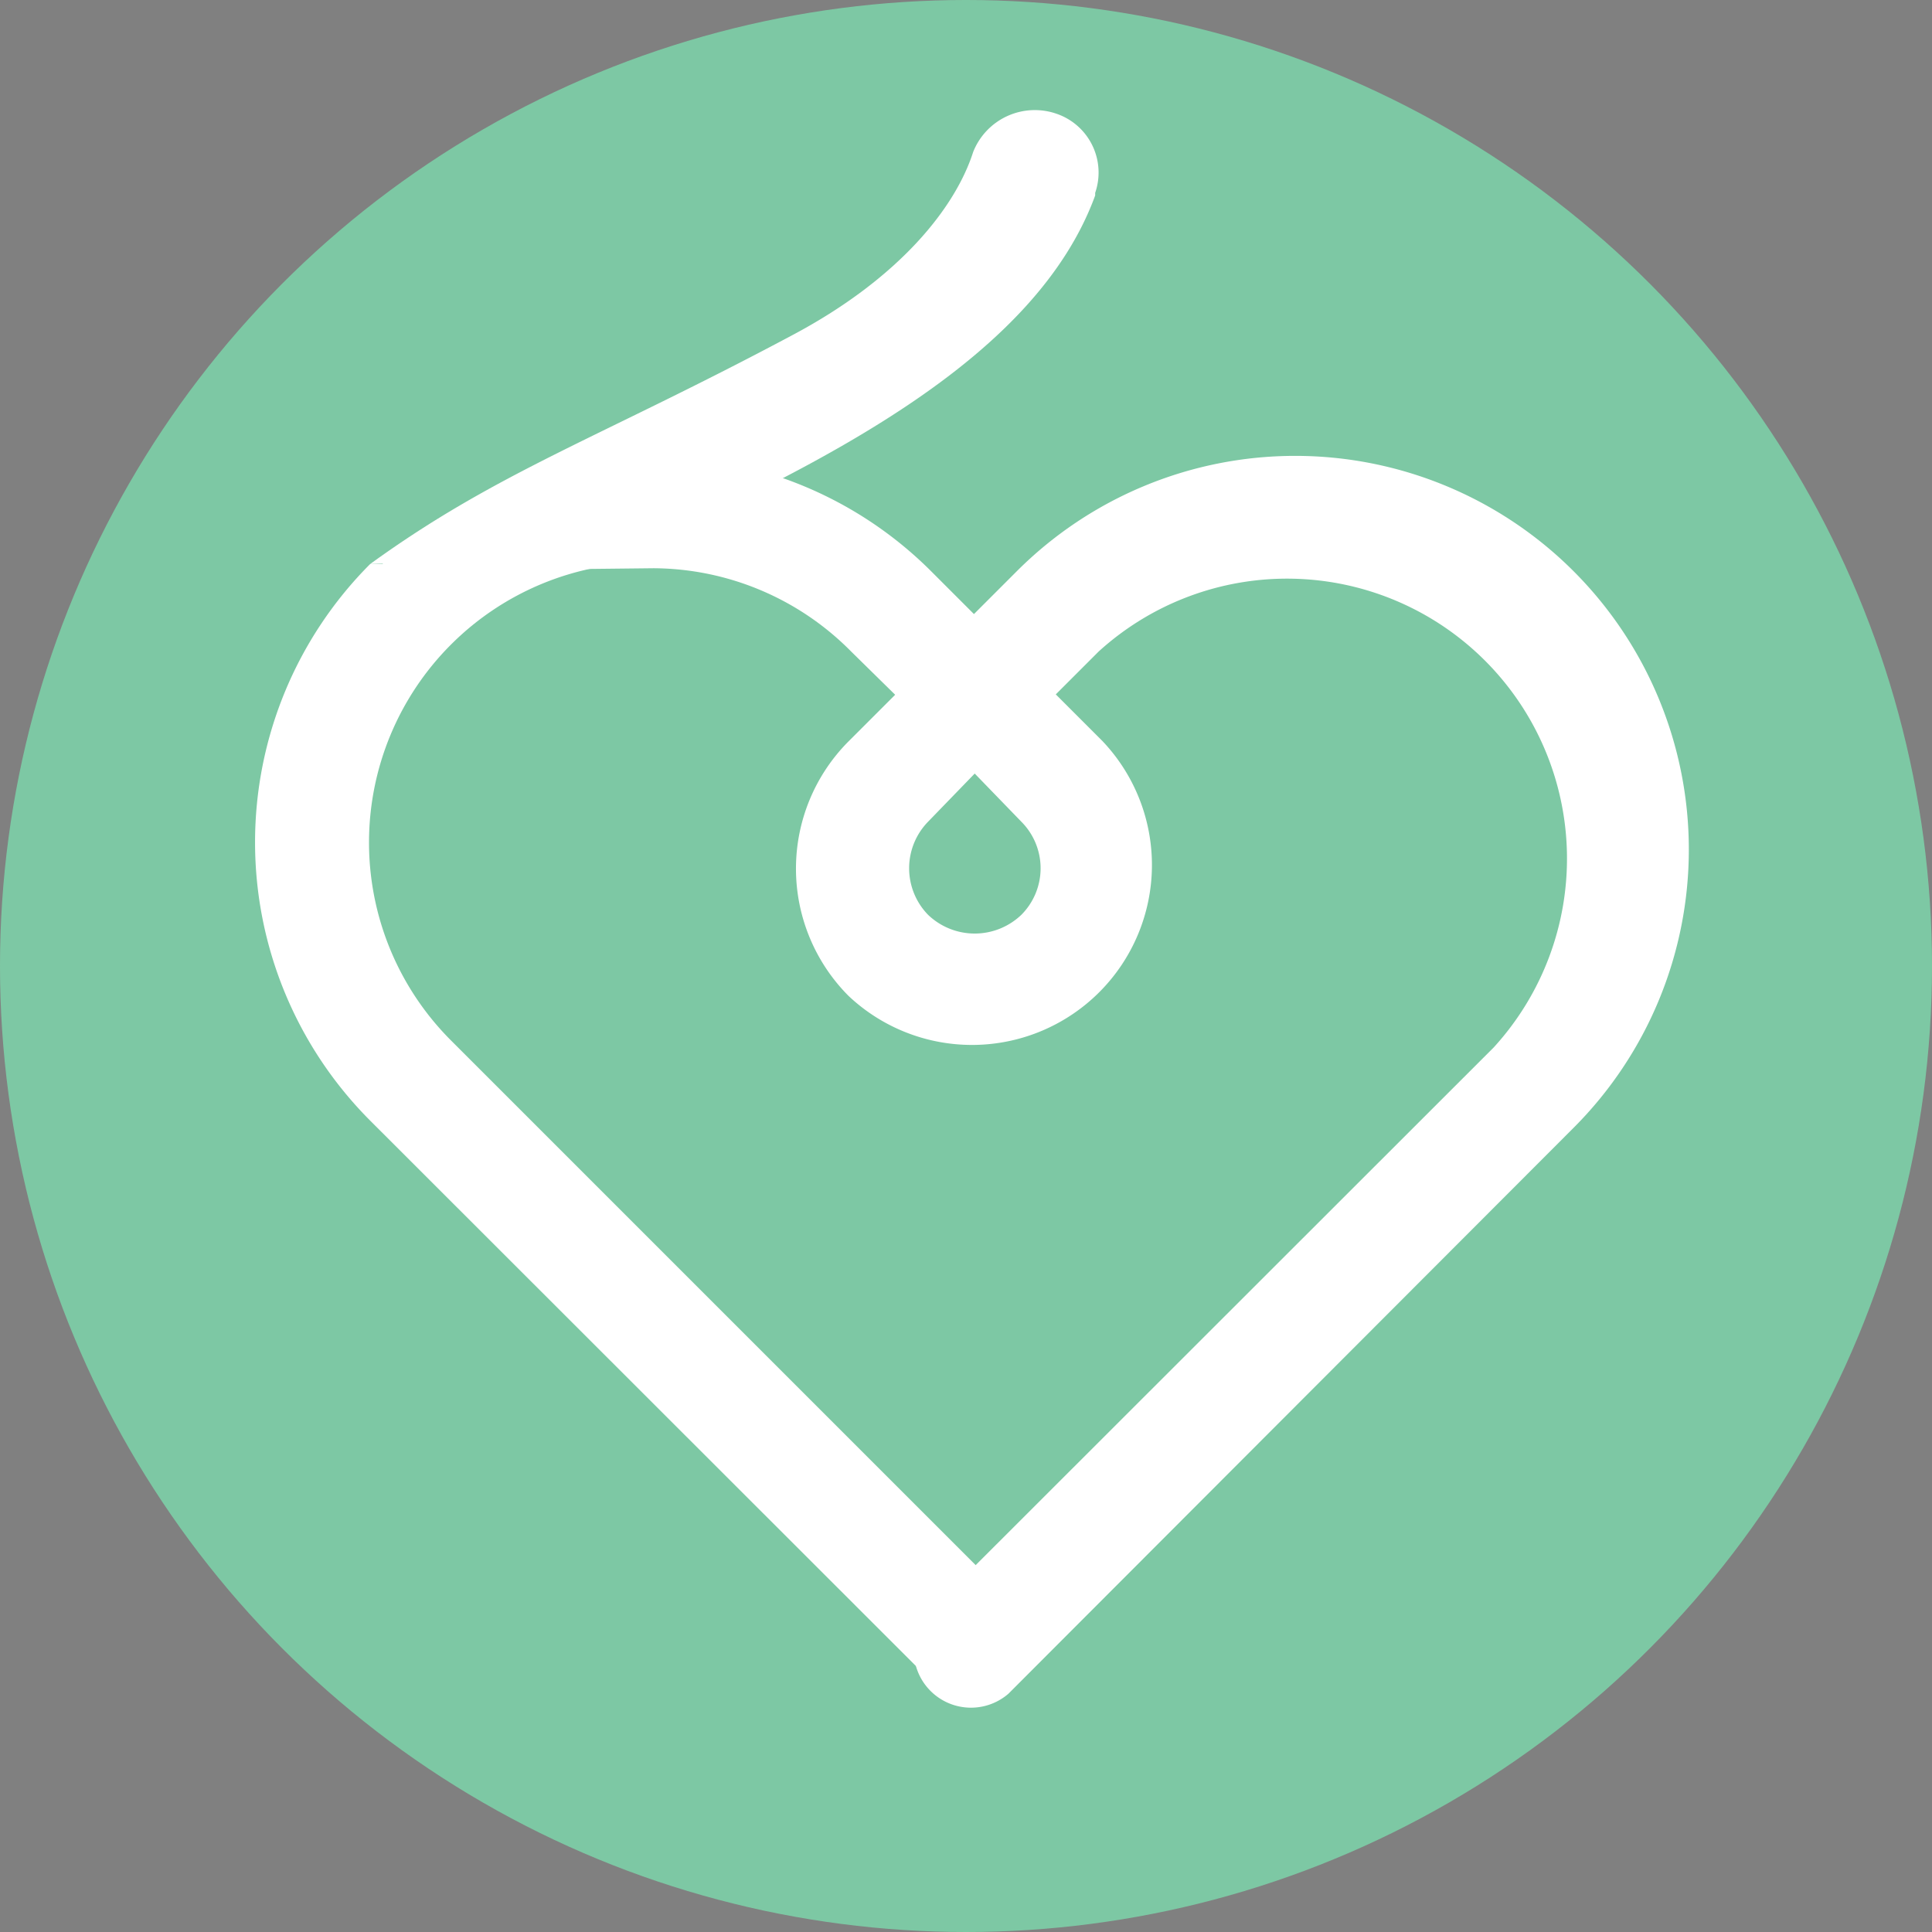
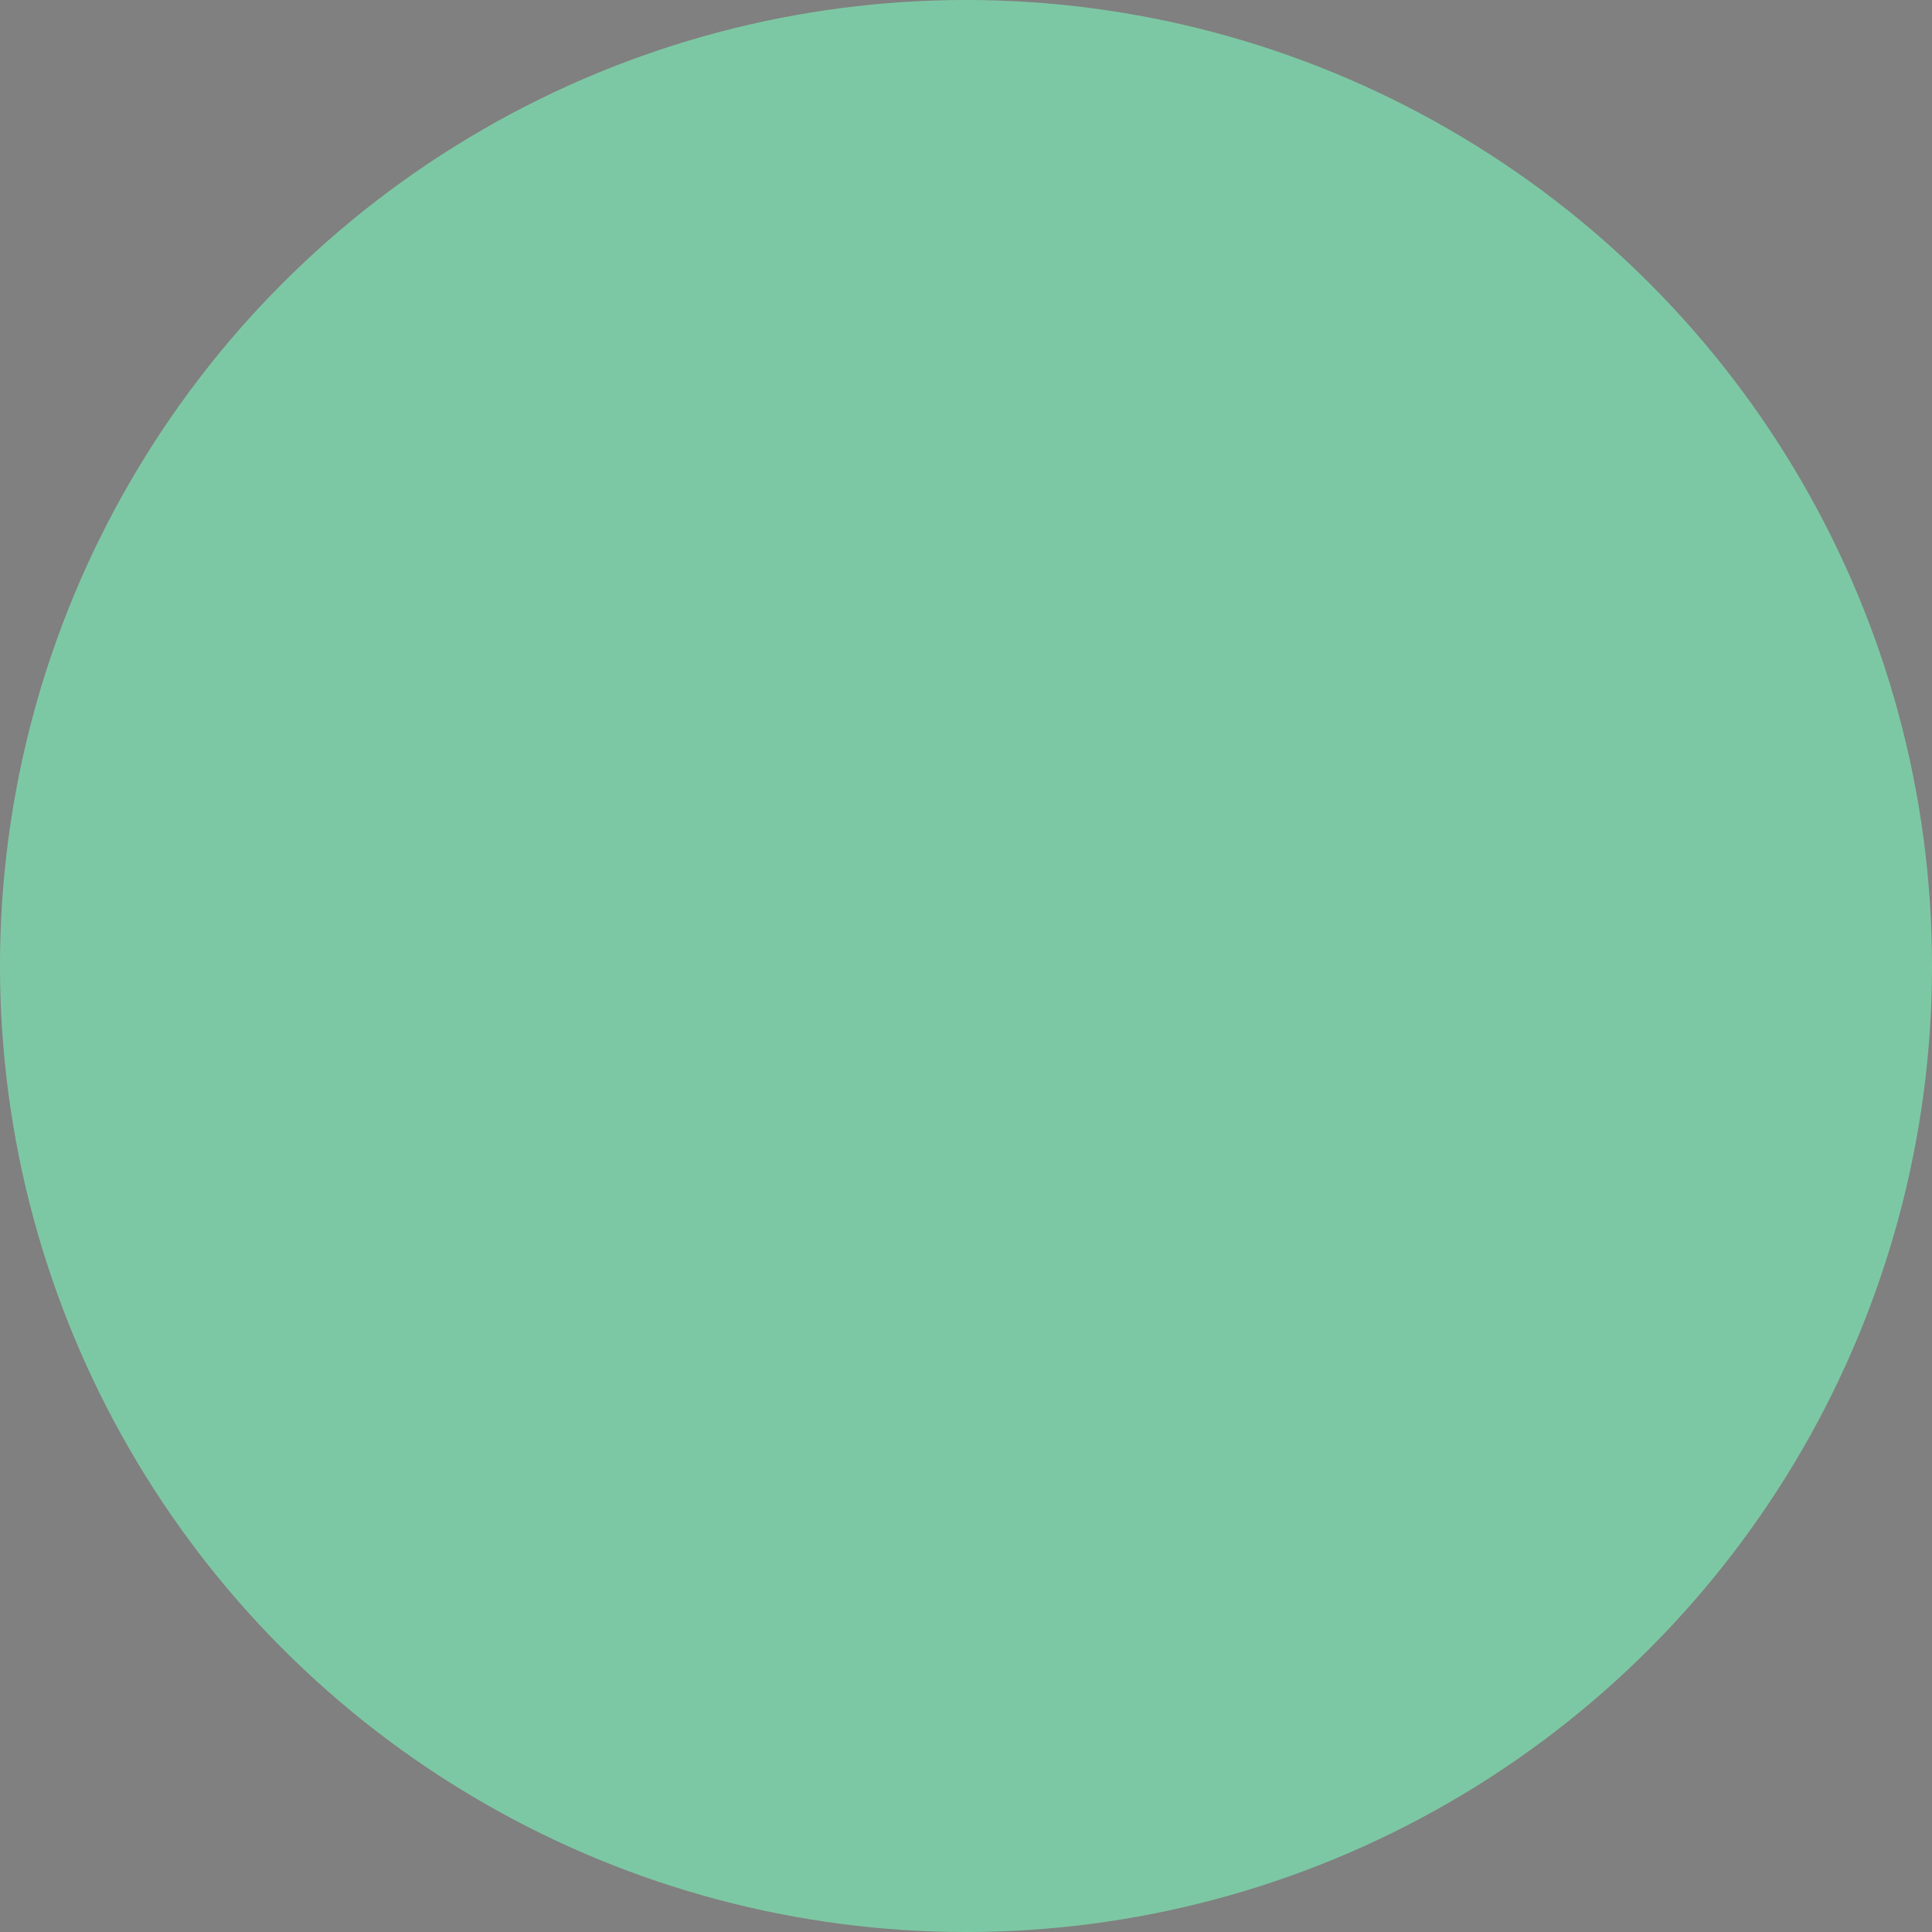
<svg xmlns="http://www.w3.org/2000/svg" viewBox="0 0 51 51">
  <rect x="0" y="0" width="51" height="51" fill="#808080" stroke="none" />
  <defs>
    <style>.cls-1{fill:none;}.cls-2{clip-path:url(#clip-path);}.cls-3{fill:#001a40;}.cls-4{fill:#7dc8a4;}.cls-5{clip-path:url(#clip-path-2);}.cls-6{fill:#fff;}</style>
    <clipPath id="clip-path">
      <circle class="cls-1" cx="25.83" cy="25.5" r="25.5" />
    </clipPath>
    <clipPath id="clip-path-2">
-       <circle class="cls-1" cx="25.5" cy="25.5" r="25.5" />
-     </clipPath>
+       </clipPath>
  </defs>
  <title>Fichier 1</title>
  <g id="Calque_2" data-name="Calque 2">
    <g id="Calque_1-2" data-name="Calque 1">
      <g id="Calque_2-2" data-name="Calque 2">
        <g id="Calque_1-2-2" data-name="Calque 1-2">
          <g class="cls-2">
            <path class="cls-3" d="M17.45,14.85a7.39,7.39,0,0,0-5.22,12.61L27.15,42.38A1.51,1.51,0,0,1,25,44.5h0L10.1,29.58a10.4,10.4,0,0,1,0-14.69" />
            <path class="cls-3" d="M10.1,14.89c3.38-2.45,6.06-3.33,11.16-6.05C24.08,7.34,25.55,5.48,26,4a1.73,1.73,0,0,1,2.21-1,1.64,1.64,0,0,1,1,2.08l0,.07c-1.55,4.24-6.95,7-12.49,9.49" />
-             <path class="cls-3" d="M10.23,15.08a10.37,10.37,0,0,1,14.67,0l0,0,1.14,1.13,1.13-1.13A10.39,10.39,0,0,1,41.88,29.77L27,44.71a1.54,1.54,0,0,1-1.07.44,1.51,1.51,0,0,1-1.06-2.57L39.76,27.65A7.39,7.39,0,0,0,29.31,17.2l-1.13,1.13,1.23,1.23a4.75,4.75,0,1,1-6.72,0h0l1.23-1.23L22.8,17.2A7.38,7.38,0,0,0,17.58,15m8.48,5.42-1.23,1.23a1.74,1.74,0,1,0,2.47,2.46,1.74,1.74,0,0,0,0-2.46Z" />
          </g>
          <circle class="cls-4" cx="25.5" cy="25.5" r="25.5" />
          <g class="cls-5">
            <path class="cls-6" d="M17.12,14.85A7.39,7.39,0,0,0,11.9,27.46L26.82,42.38A1.5,1.5,0,0,1,24.7,44.5L9.77,29.58a10.4,10.4,0,0,1,0-14.69" />
            <path class="cls-6" d="M9.77,14.89c3.38-2.45,6.06-3.33,11.16-6.05,2.82-1.5,4.29-3.36,4.76-4.83a1.75,1.75,0,0,1,2.22-1,1.64,1.64,0,0,1,1,2.08l0,.07c-1.55,4.24-6.95,7-12.49,9.49" />
            <path class="cls-6" d="M9.9,15.08a10.38,10.38,0,0,1,14.68,0l0,0,1.13,1.13,1.13-1.13a10.39,10.39,0,1,1,14.7,14.69h0L26.62,44.71a1.51,1.51,0,0,1-2.13-2.13L39.43,27.65A7.39,7.39,0,0,0,29,17.2l-1.13,1.13,1.23,1.23a4.75,4.75,0,0,1-6.7,6.73h0a4.76,4.76,0,0,1,0-6.72l1.23-1.23L22.47,17.2A7.38,7.38,0,0,0,17.25,15m8.48,5.42L24.5,21.69a1.76,1.76,0,0,0,0,2.46,1.78,1.78,0,0,0,2.46,0,1.74,1.74,0,0,0,0-2.46Z" />
          </g>
        </g>
      </g>
    </g>
  </g>
</svg>